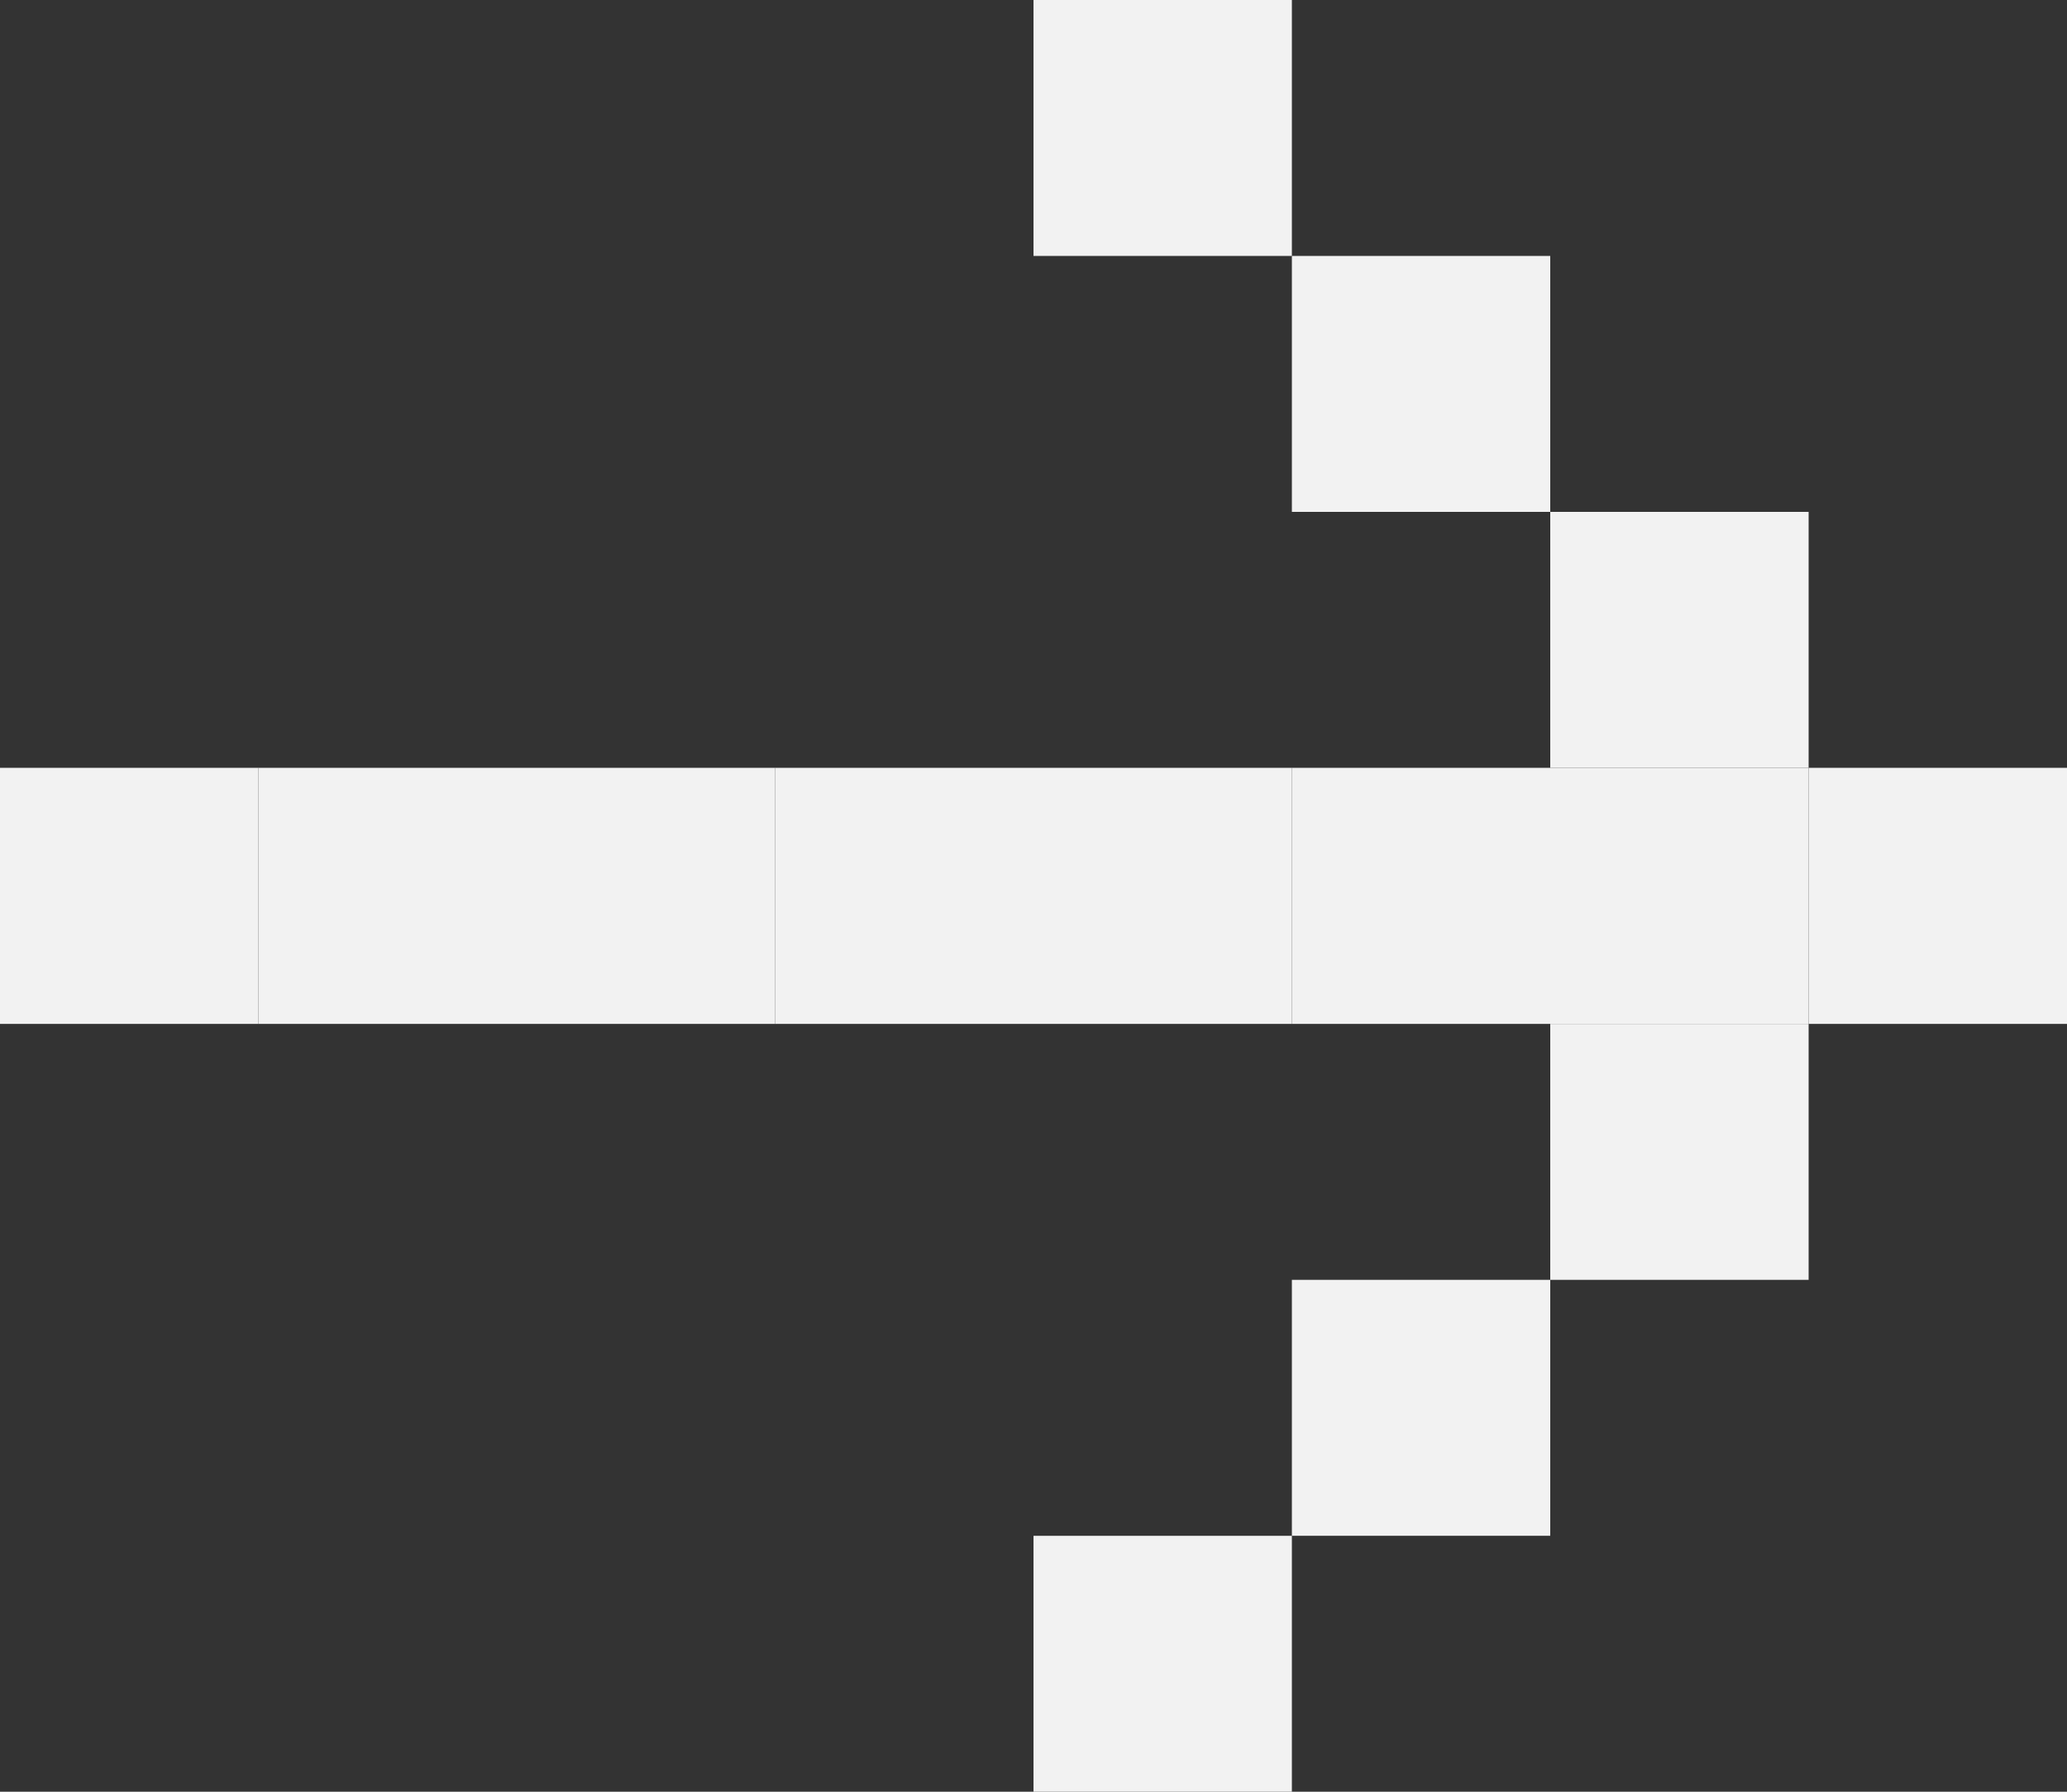
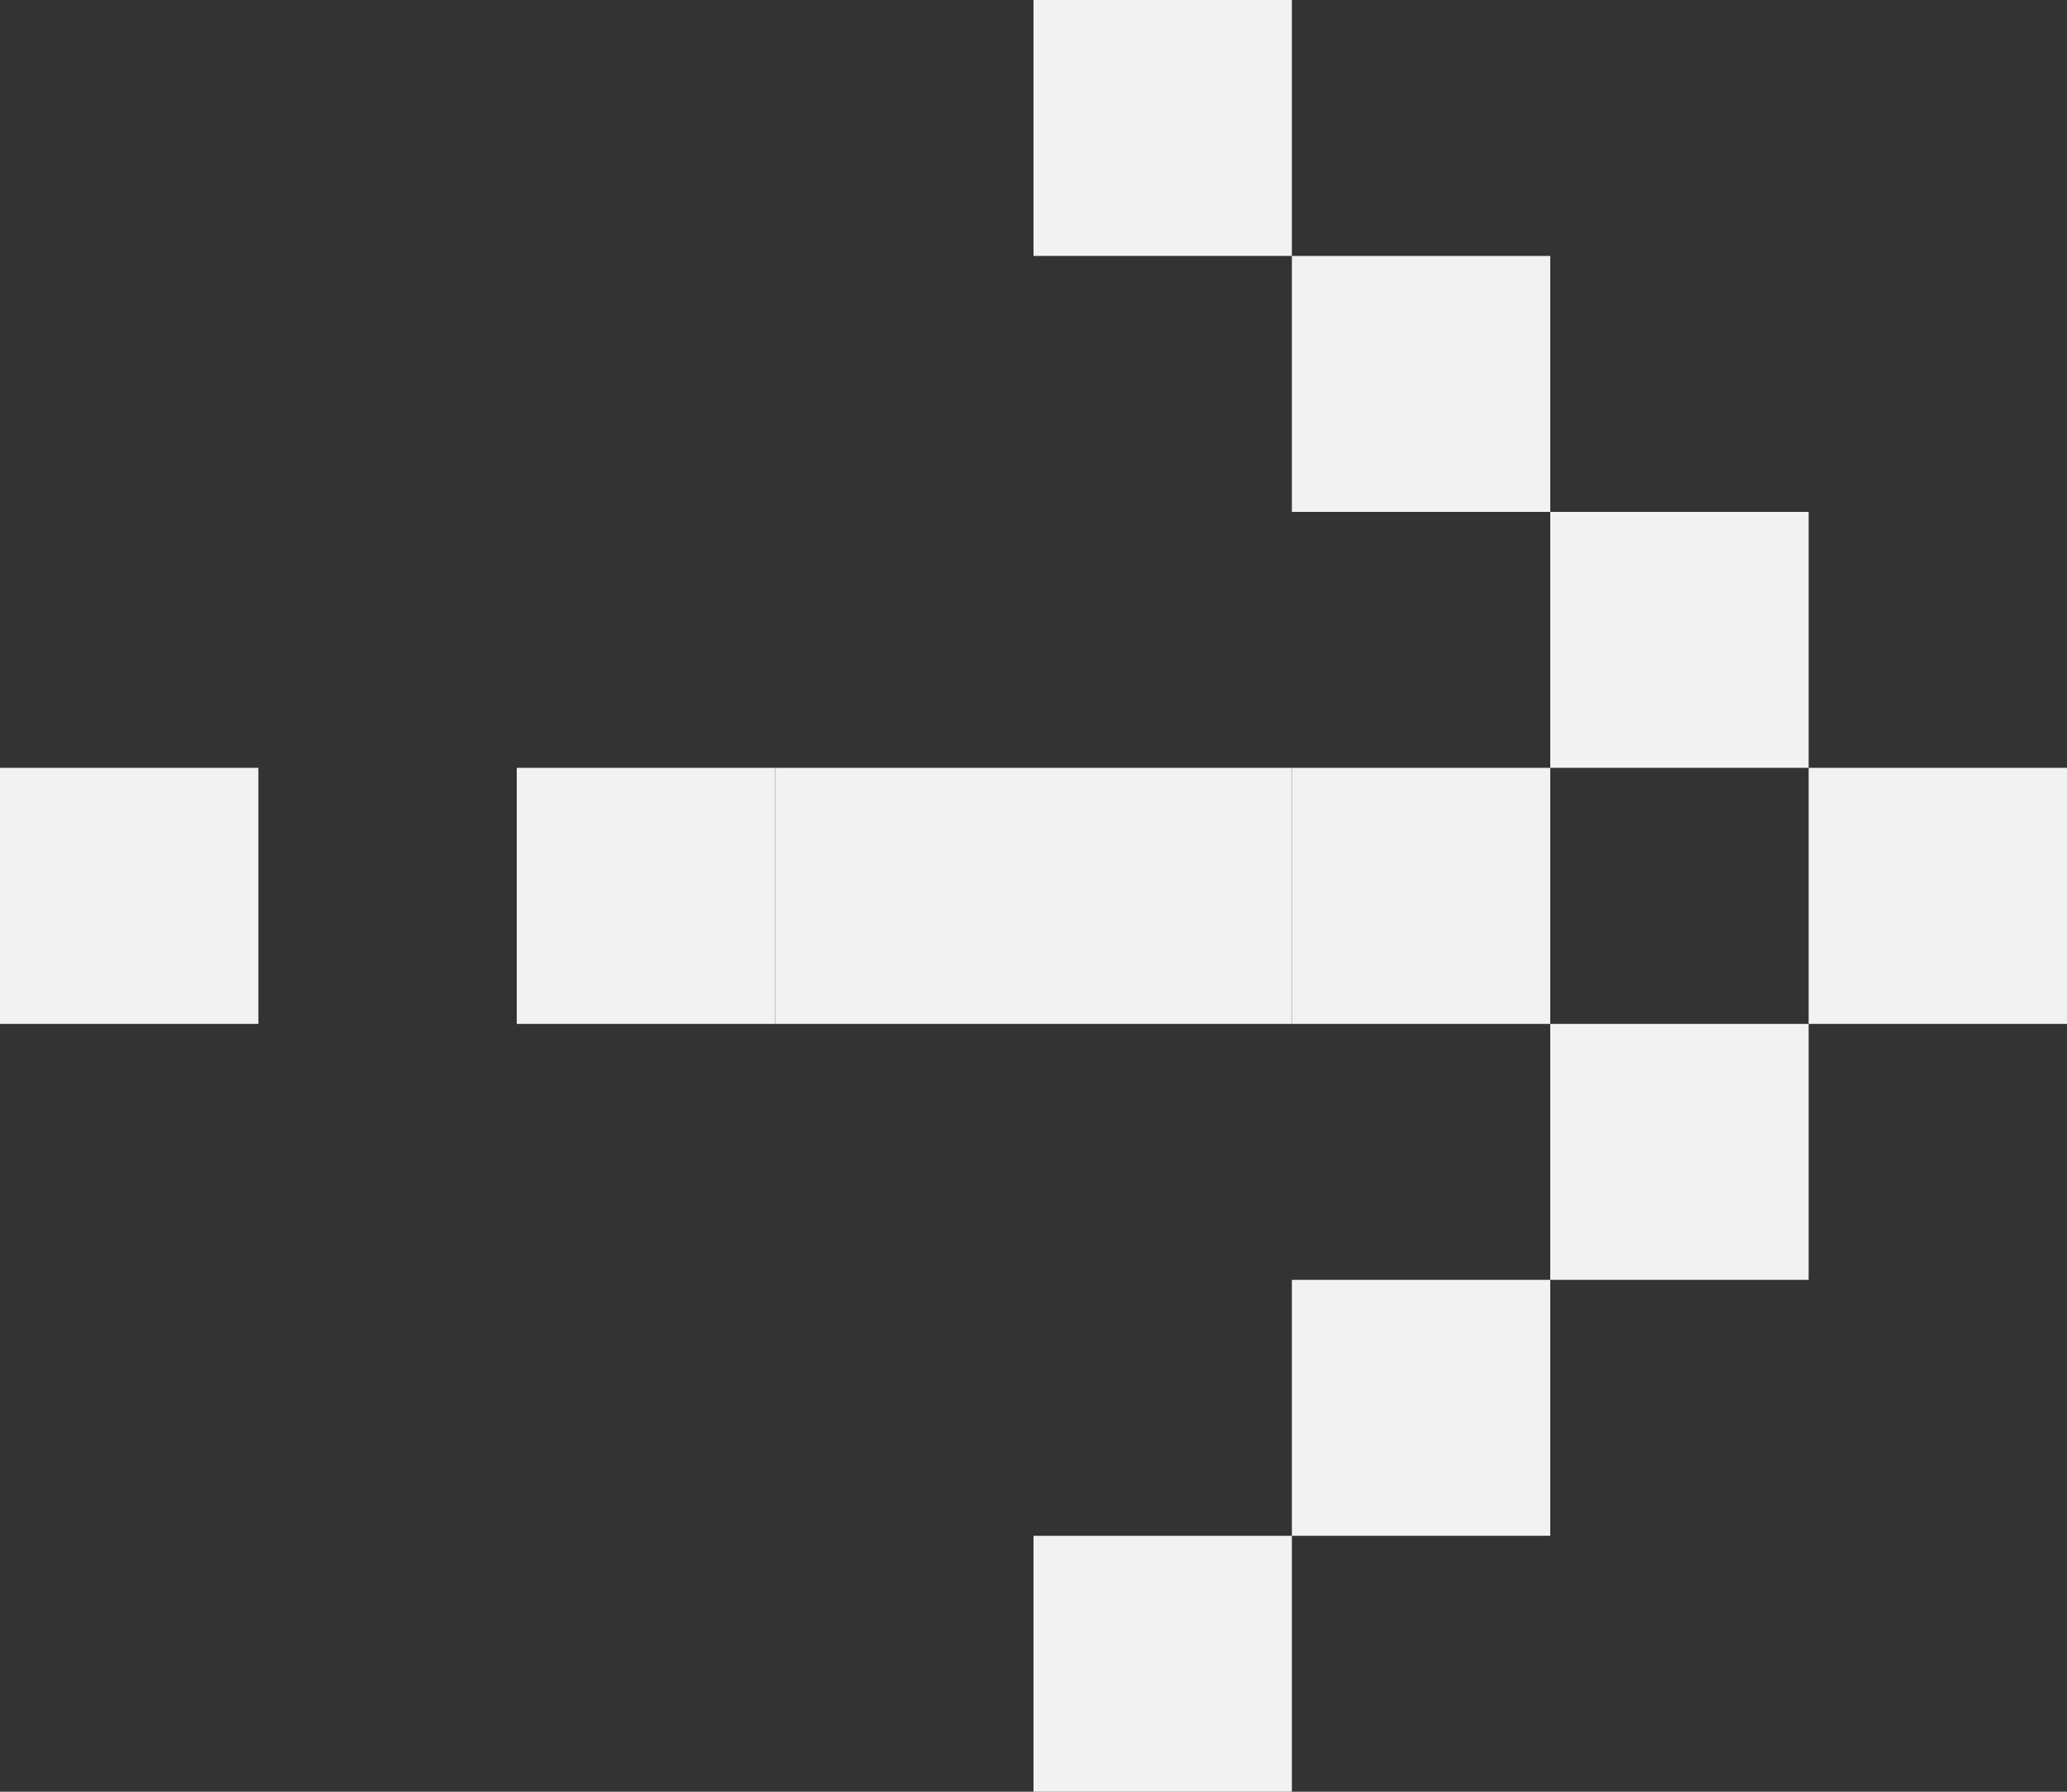
<svg xmlns="http://www.w3.org/2000/svg" width="15" height="13" viewBox="0 0 15 13" fill="none">
  <rect x="0" y="0" width="15" height="13" fill="#333333" stroke="none" />
  <path d="M15 7.429L13.125 7.429L13.125 5.571L15 5.571L15 7.429Z" fill="#F2F2F2" />
-   <path d="M13.125 7.429L11.25 7.429L11.25 5.571L13.125 5.571L13.125 7.429Z" fill="#F2F2F2" />
  <path d="M11.25 7.429L9.375 7.429L9.375 5.571L11.25 5.571L11.25 7.429Z" fill="#F2F2F2" />
  <path d="M9.375 7.429L7.5 7.429L7.5 5.571L9.375 5.571L9.375 7.429Z" fill="#F2F2F2" />
  <path d="M7.5 7.429L5.625 7.429L5.625 5.571L7.5 5.571L7.5 7.429Z" fill="#F2F2F2" />
  <path d="M5.625 7.429L3.75 7.429L3.75 5.571L5.625 5.571L5.625 7.429Z" fill="#F2F2F2" />
-   <path d="M3.75 7.429L1.875 7.429L1.875 5.571L3.75 5.571L3.75 7.429Z" fill="#F2F2F2" />
  <path d="M1.875 7.429L-4.8707e-07 7.429L-6.49426e-07 5.571L1.875 5.571L1.875 7.429Z" fill="#F2F2F2" />
  <path d="M13.125 9.286L11.25 9.286L11.25 7.429L13.125 7.429L13.125 9.286Z" fill="#F2F2F2" />
  <path d="M11.25 11.143L9.375 11.143L9.375 9.286L11.25 9.286L11.25 11.143Z" fill="#F2F2F2" />
  <path d="M9.375 13L7.5 13L7.5 11.143L9.375 11.143L9.375 13Z" fill="#F2F2F2" />
  <path d="M9.375 4.91753e-07L9.375 1.857L7.5 1.857L7.5 6.55671e-07L9.375 4.91753e-07Z" fill="#F2F2F2" />
  <path d="M11.25 1.857L11.25 3.714L9.375 3.714L9.375 1.857L11.25 1.857Z" fill="#F2F2F2" />
  <path d="M13.125 3.714L13.125 5.571L11.25 5.571L11.25 3.714L13.125 3.714Z" fill="#F2F2F2" />
</svg>